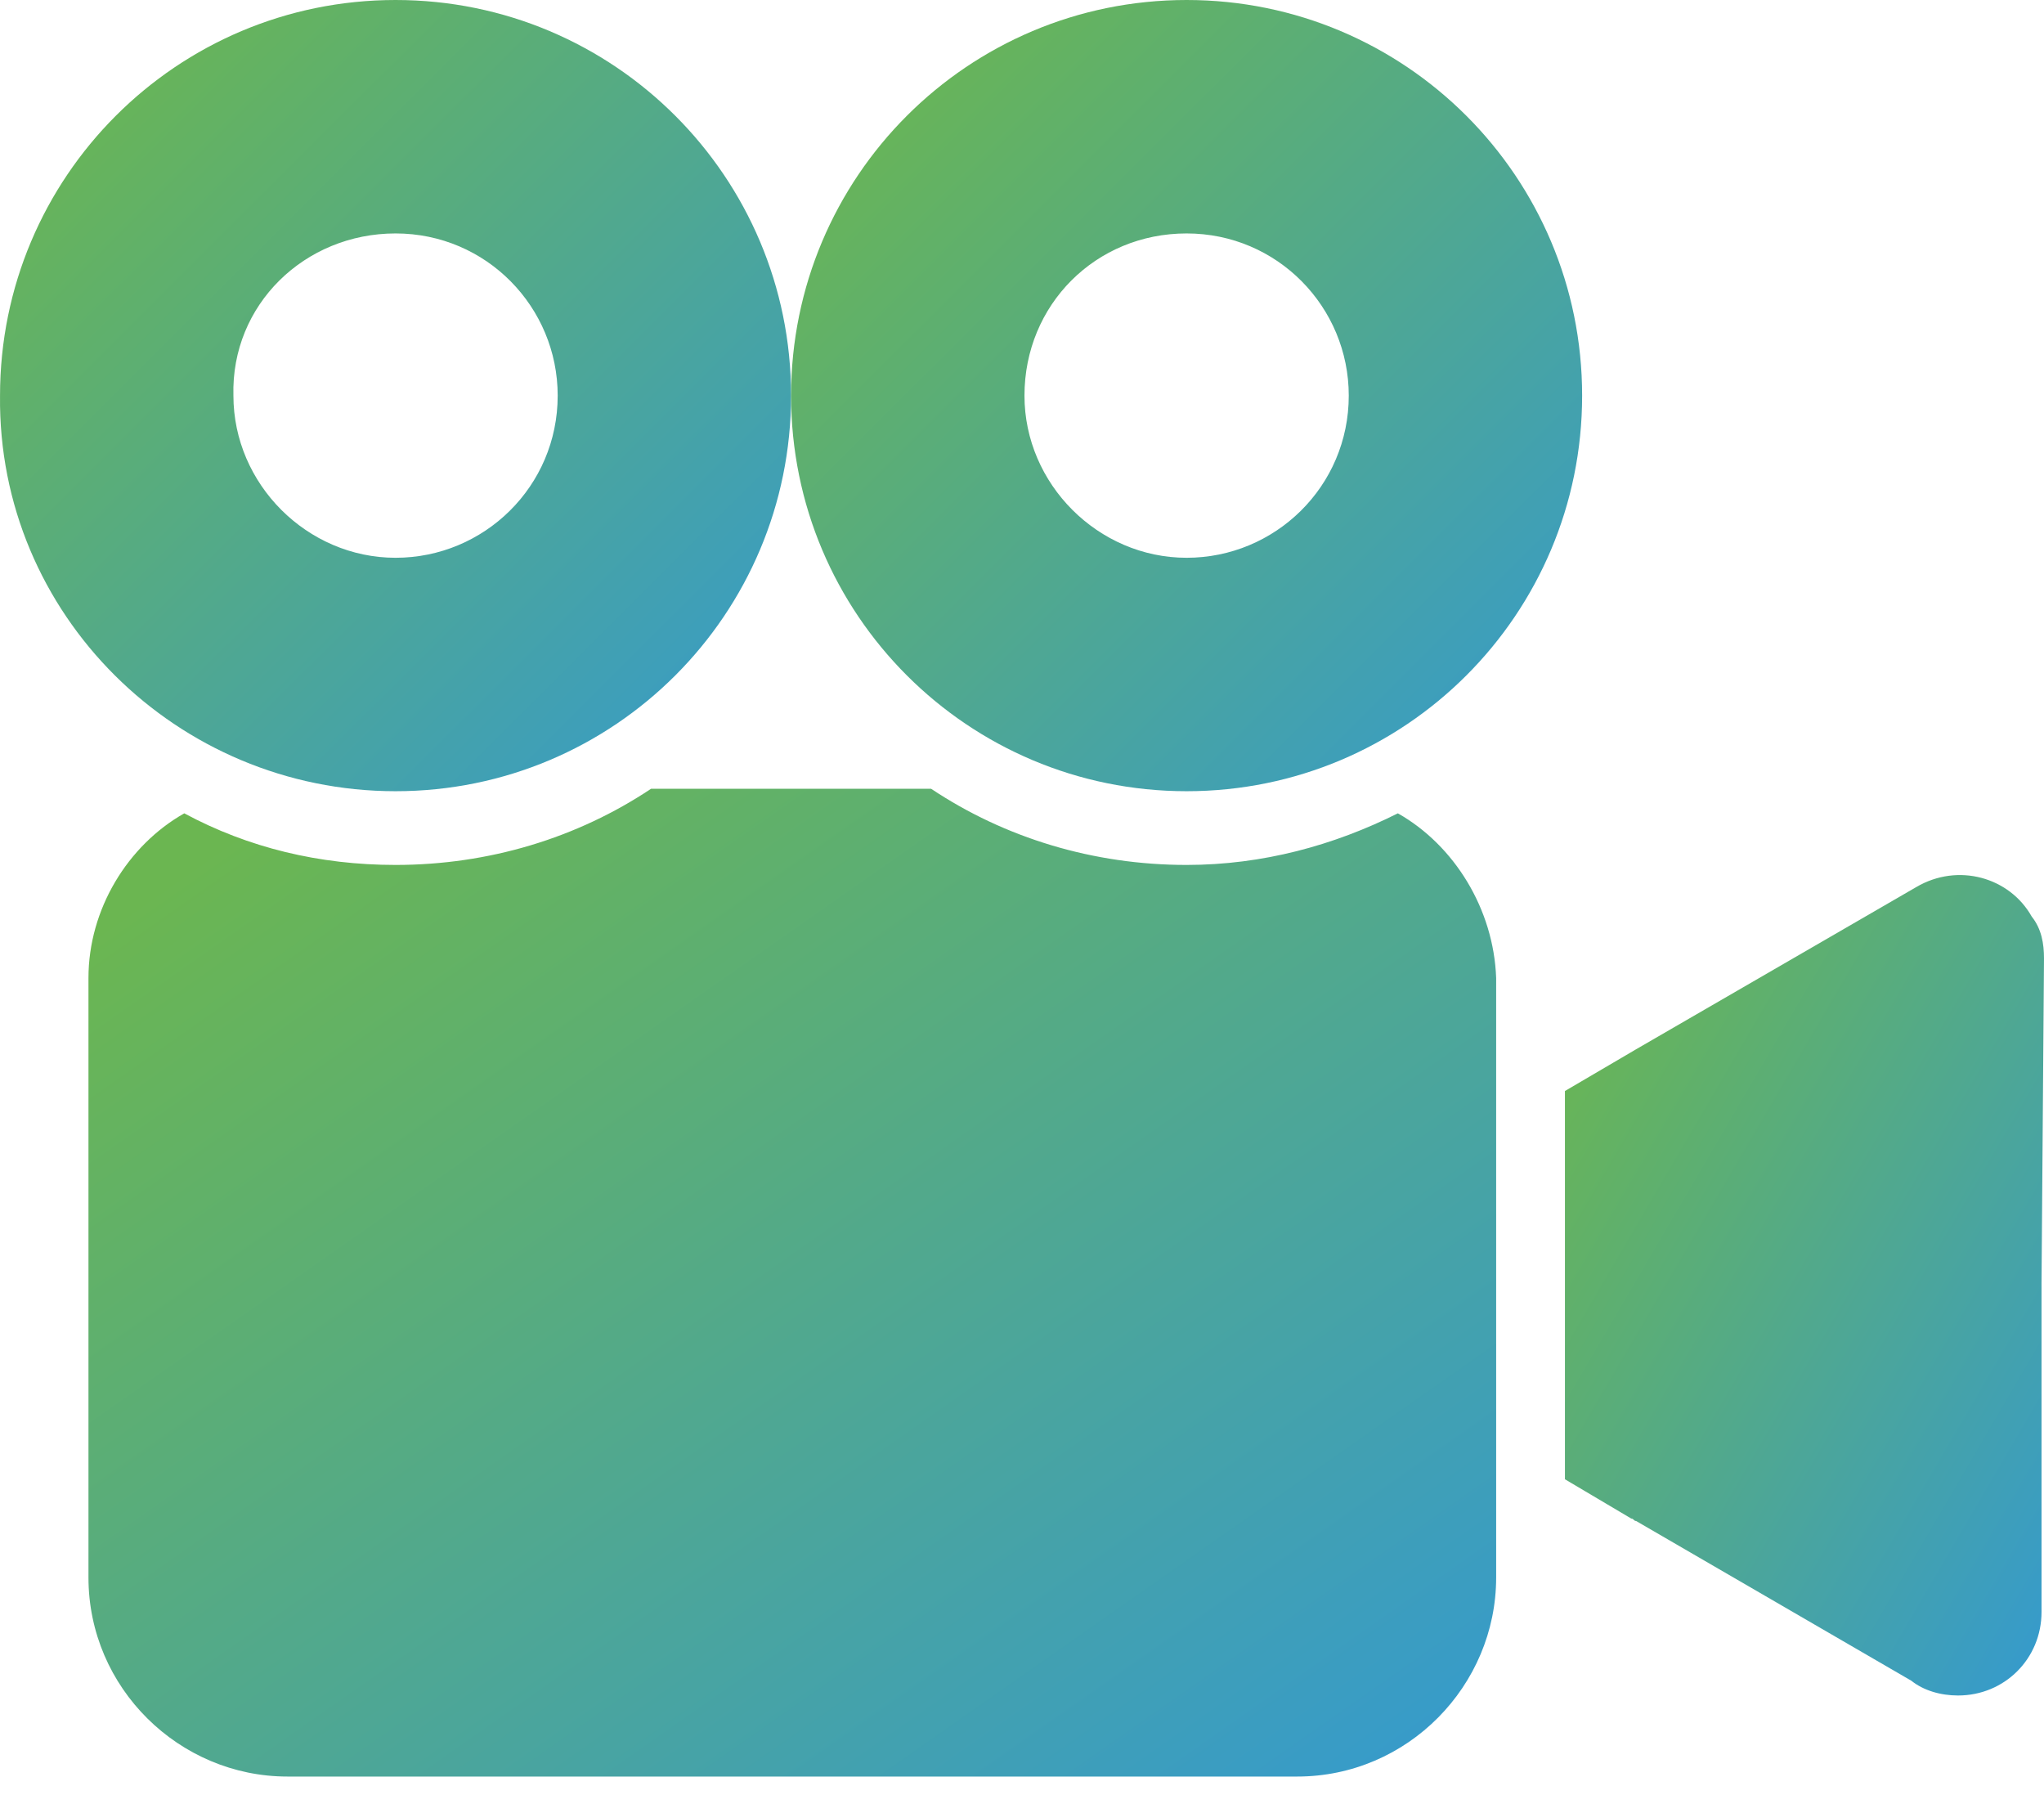
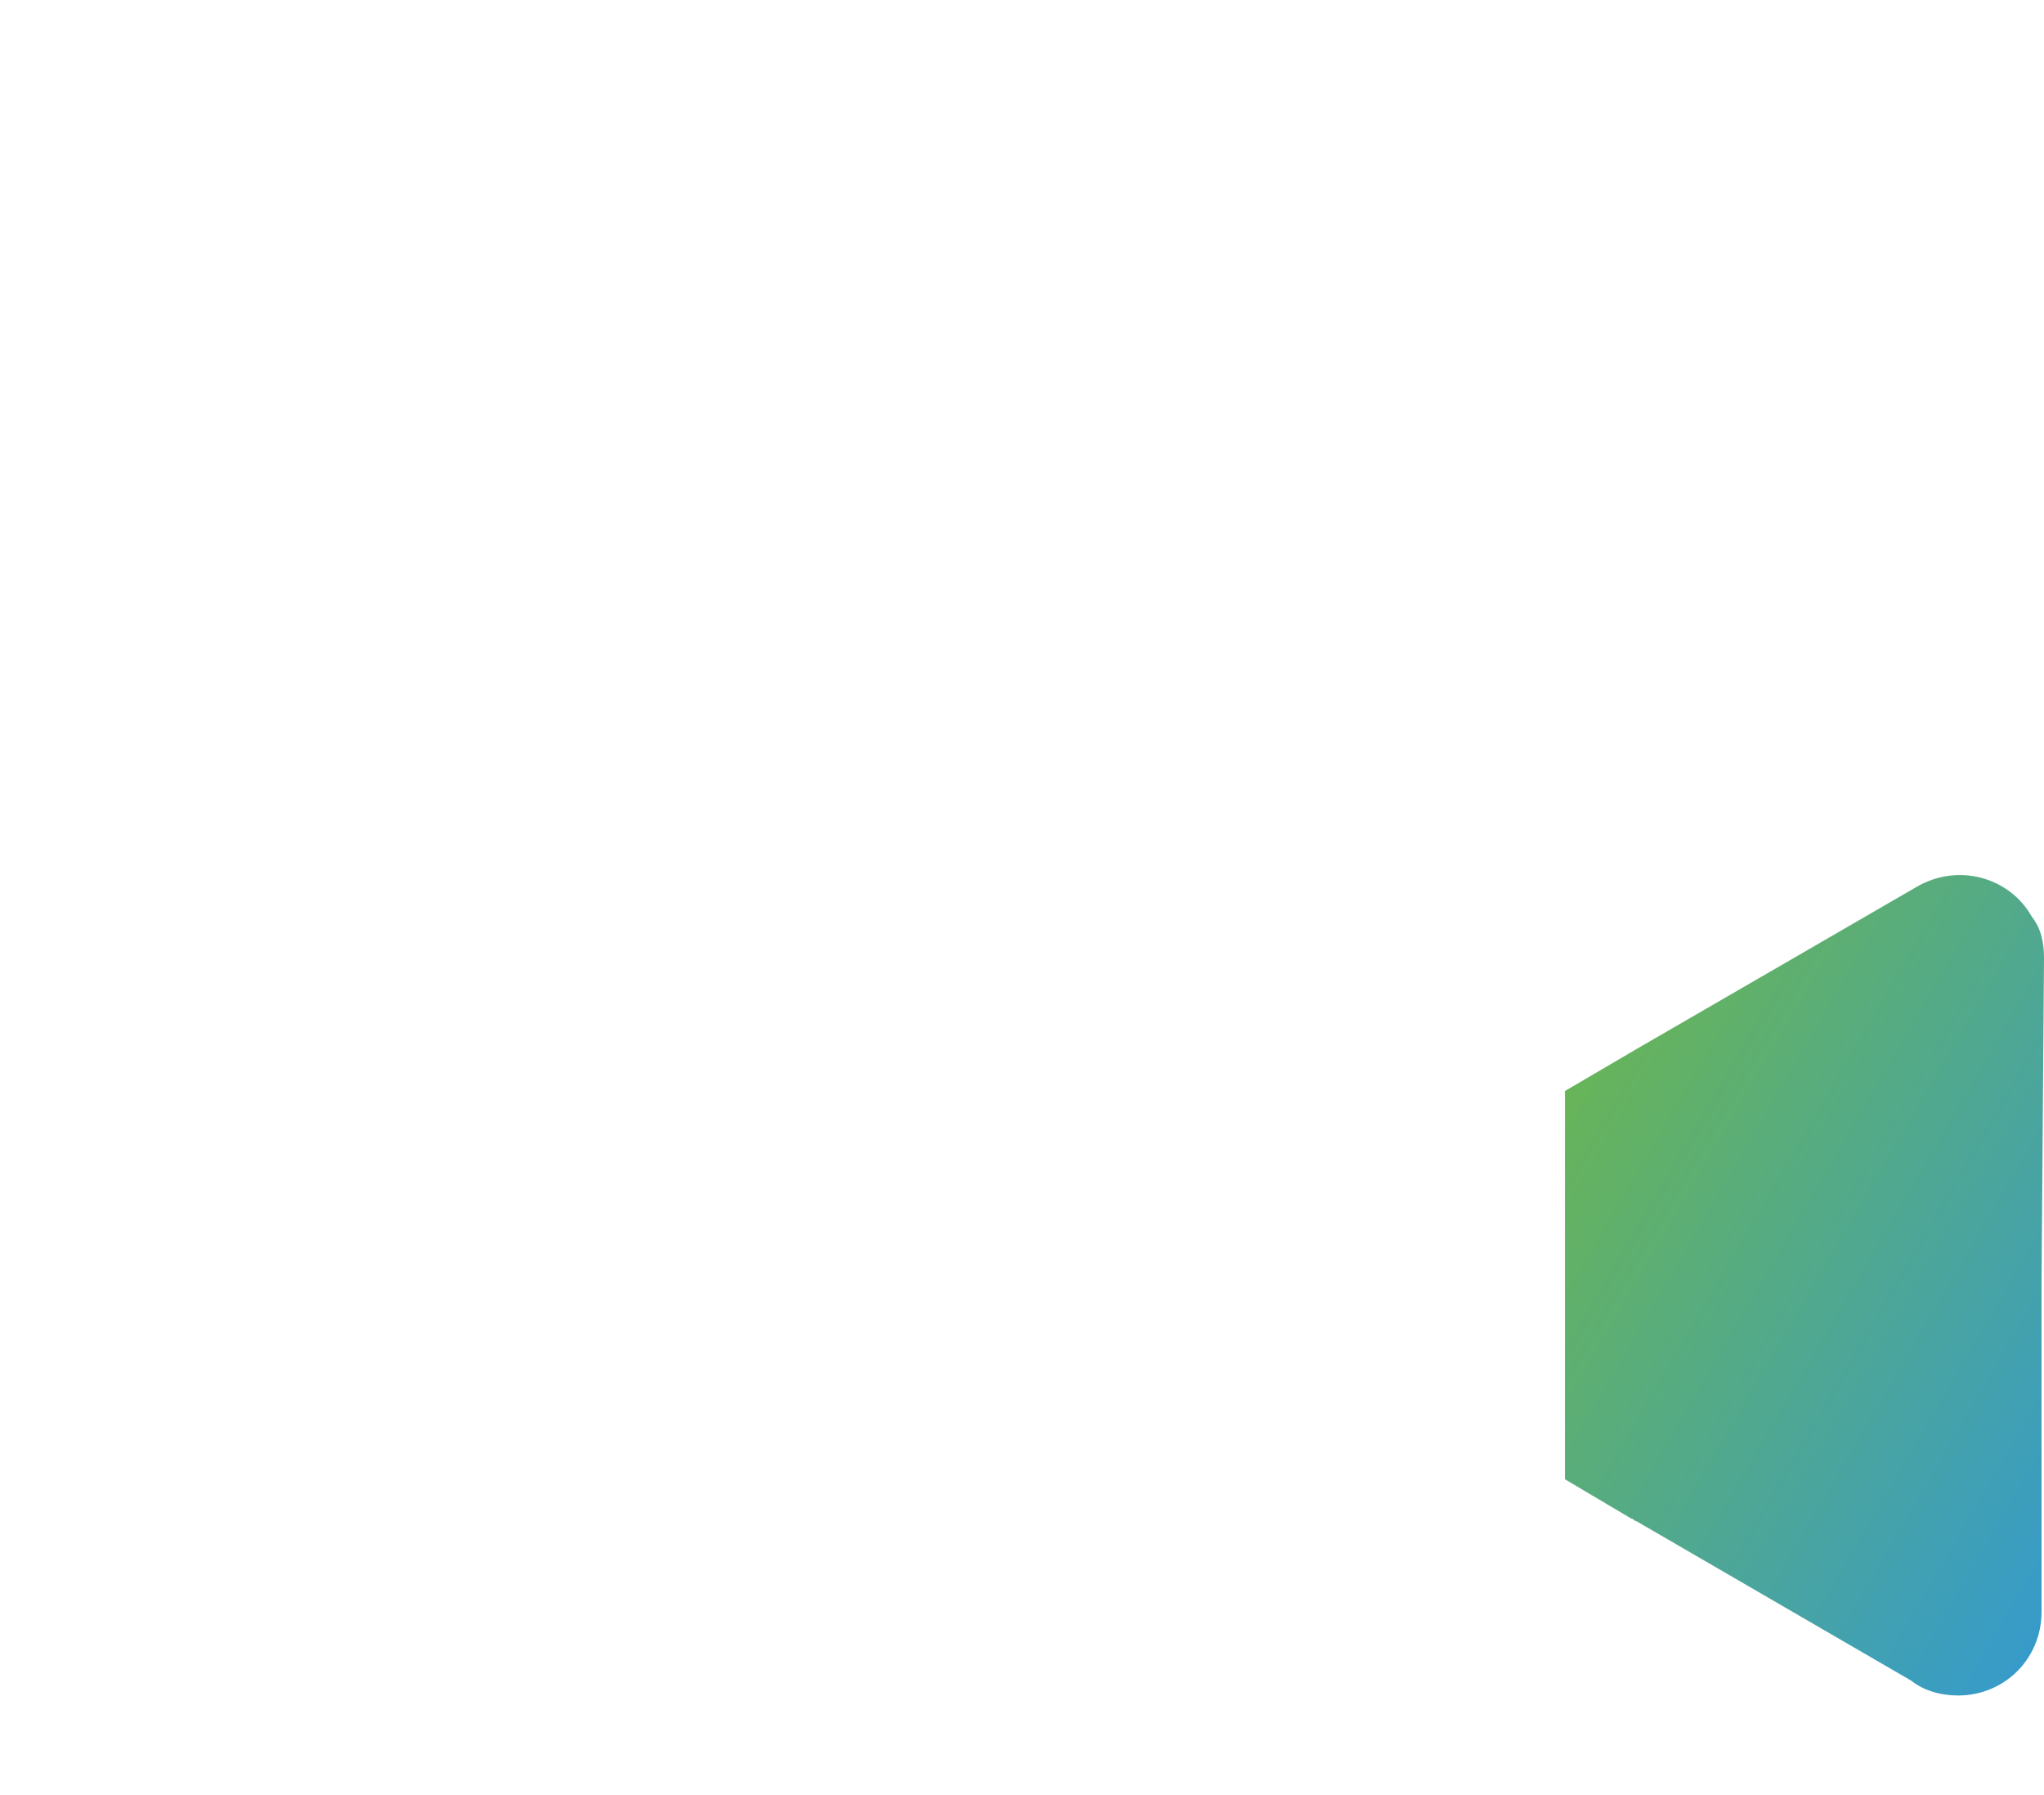
<svg xmlns="http://www.w3.org/2000/svg" width="82" height="72" viewBox="0 0 82 72" fill="none">
  <path d="M81.507 36.762C80.62 35.185 78.55 34.594 76.875 35.58L65.639 42.084L62.781 43.76V59.332L65.442 60.908C65.541 60.908 65.541 61.007 65.639 61.007L76.678 67.413C77.171 67.808 77.86 68.005 78.55 68.005C80.423 68.005 81.901 66.526 81.901 64.654V51.447L82 38.438C82 37.846 81.901 37.255 81.507 36.762Z" fill="url(#paint0_linear_301_2405)" />
-   <path d="M15.869 31.735C24.64 31.735 31.736 24.639 31.736 15.868C31.736 7.096 24.64 0 15.869 0C7.097 0 0.001 7.096 0.001 15.868C-0.098 24.639 7.097 31.735 15.869 31.735ZM15.869 9.363C19.515 9.363 22.373 12.32 22.373 15.868C22.373 19.514 19.417 22.372 15.869 22.372C12.321 22.372 9.364 19.416 9.364 15.868C9.265 12.221 12.222 9.363 15.869 9.363Z" fill="url(#paint1_linear_301_2405)" />
-   <path d="M56.079 32.622C53.517 33.904 50.659 34.692 47.604 34.692C43.858 34.692 40.31 33.608 37.354 31.637H26.118C23.162 33.608 19.613 34.692 15.868 34.692C12.813 34.692 9.955 34.002 7.393 32.622C5.126 33.904 3.549 36.466 3.549 39.226V63.273C3.549 67.708 7.195 71.256 11.532 71.256H52.039C56.474 71.256 60.022 67.61 60.022 63.273V39.226C59.923 36.466 58.346 33.904 56.079 32.622Z" fill="url(#paint2_linear_301_2405)" />
-   <path d="M47.604 31.735C56.376 31.735 63.471 24.639 63.471 15.868C63.471 7.096 56.376 0 47.604 0C38.832 0 31.736 7.096 31.736 15.868C31.736 24.639 38.832 31.735 47.604 31.735ZM47.604 9.363C51.251 9.363 54.109 12.32 54.109 15.868C54.109 19.514 51.152 22.372 47.604 22.372C44.056 22.372 41.099 19.416 41.099 15.868C41.099 12.221 43.957 9.363 47.604 9.363Z" fill="url(#paint3_linear_301_2405)" />
  <defs>
    <linearGradient id="paint0_linear_301_2405" x1="57.509" y1="28.21" x2="100.793" y2="53.532" gradientUnits="userSpaceOnUse">
      <stop offset="0.21" stop-color="#6BB651" />
      <stop offset="0.84" stop-color="#3399D3" />
    </linearGradient>
    <linearGradient id="paint1_linear_301_2405" x1="-8.706" y1="-6.642" x2="39.181" y2="41.327" gradientUnits="userSpaceOnUse">
      <stop offset="0.21" stop-color="#6BB651" />
      <stop offset="0.84" stop-color="#3399D3" />
    </linearGradient>
    <linearGradient id="paint2_linear_301_2405" x1="-11.944" y1="23.344" x2="44.242" y2="103.563" gradientUnits="userSpaceOnUse">
      <stop offset="0.21" stop-color="#6BB651" />
      <stop offset="0.84" stop-color="#3399D3" />
    </linearGradient>
    <linearGradient id="paint3_linear_301_2405" x1="23.03" y1="-6.642" x2="70.918" y2="41.325" gradientUnits="userSpaceOnUse">
      <stop offset="0.21" stop-color="#6BB651" />
      <stop offset="0.84" stop-color="#3399D3" />
    </linearGradient>
  </defs>
</svg>